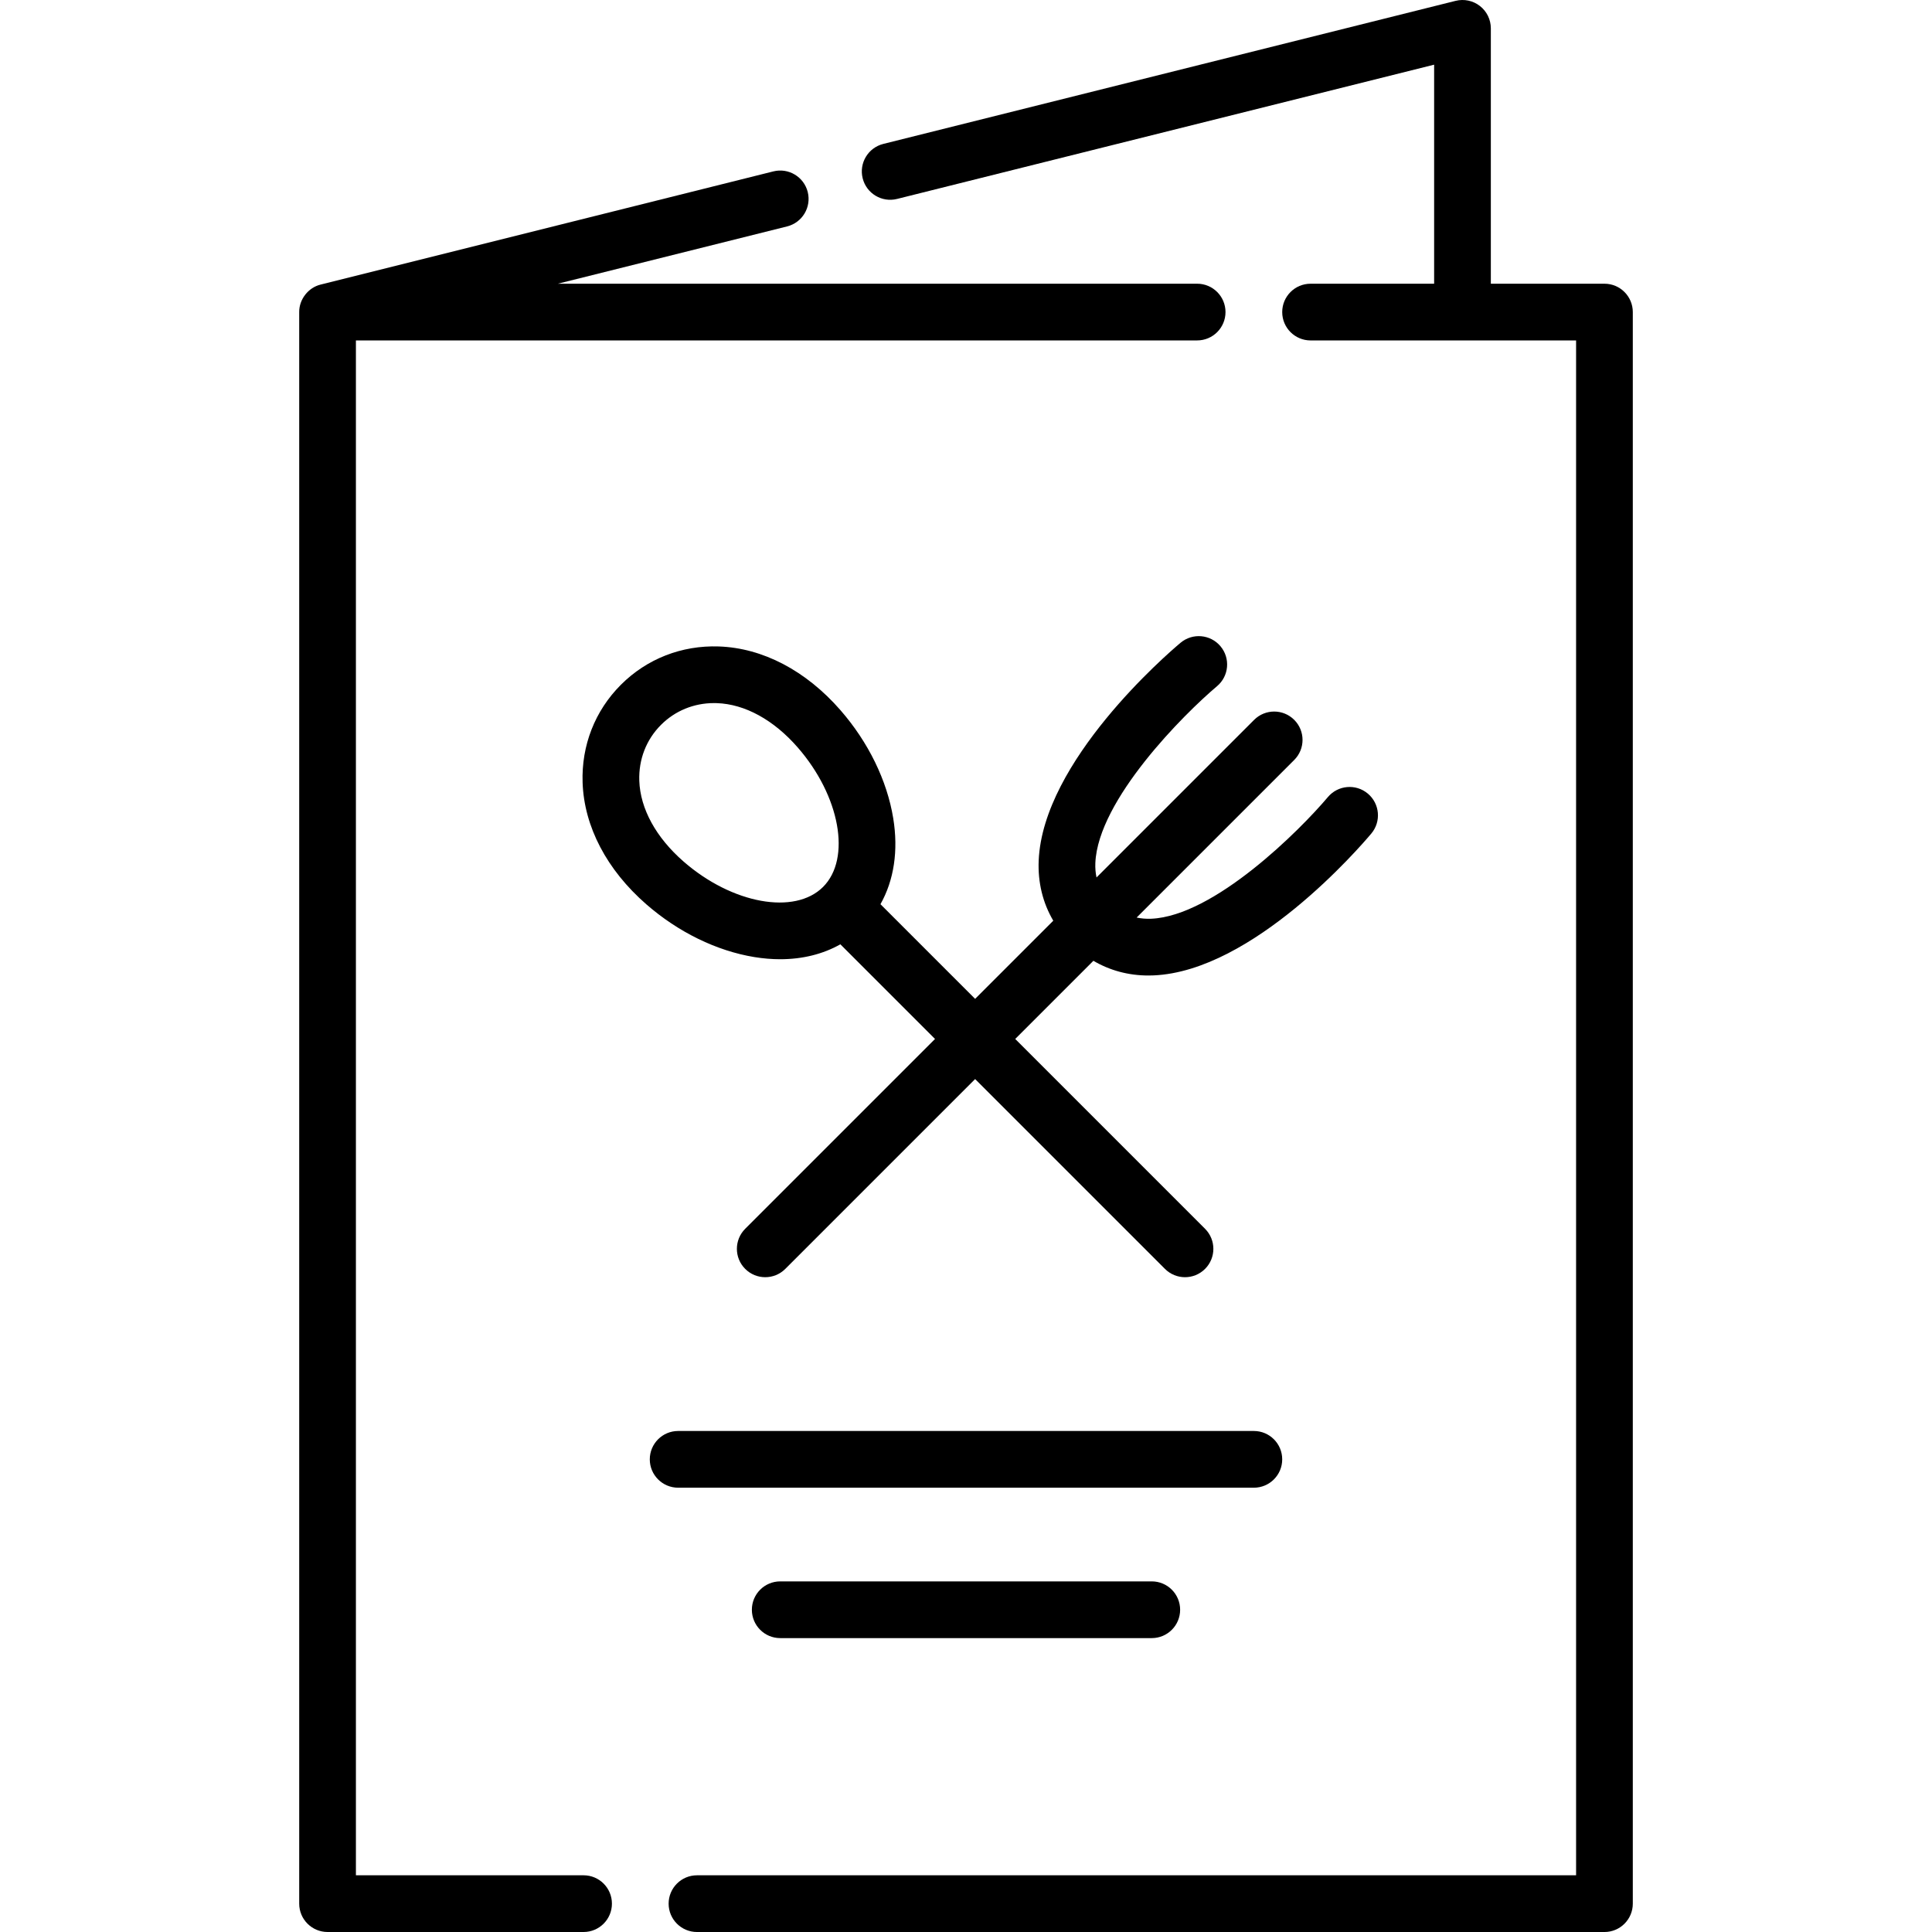
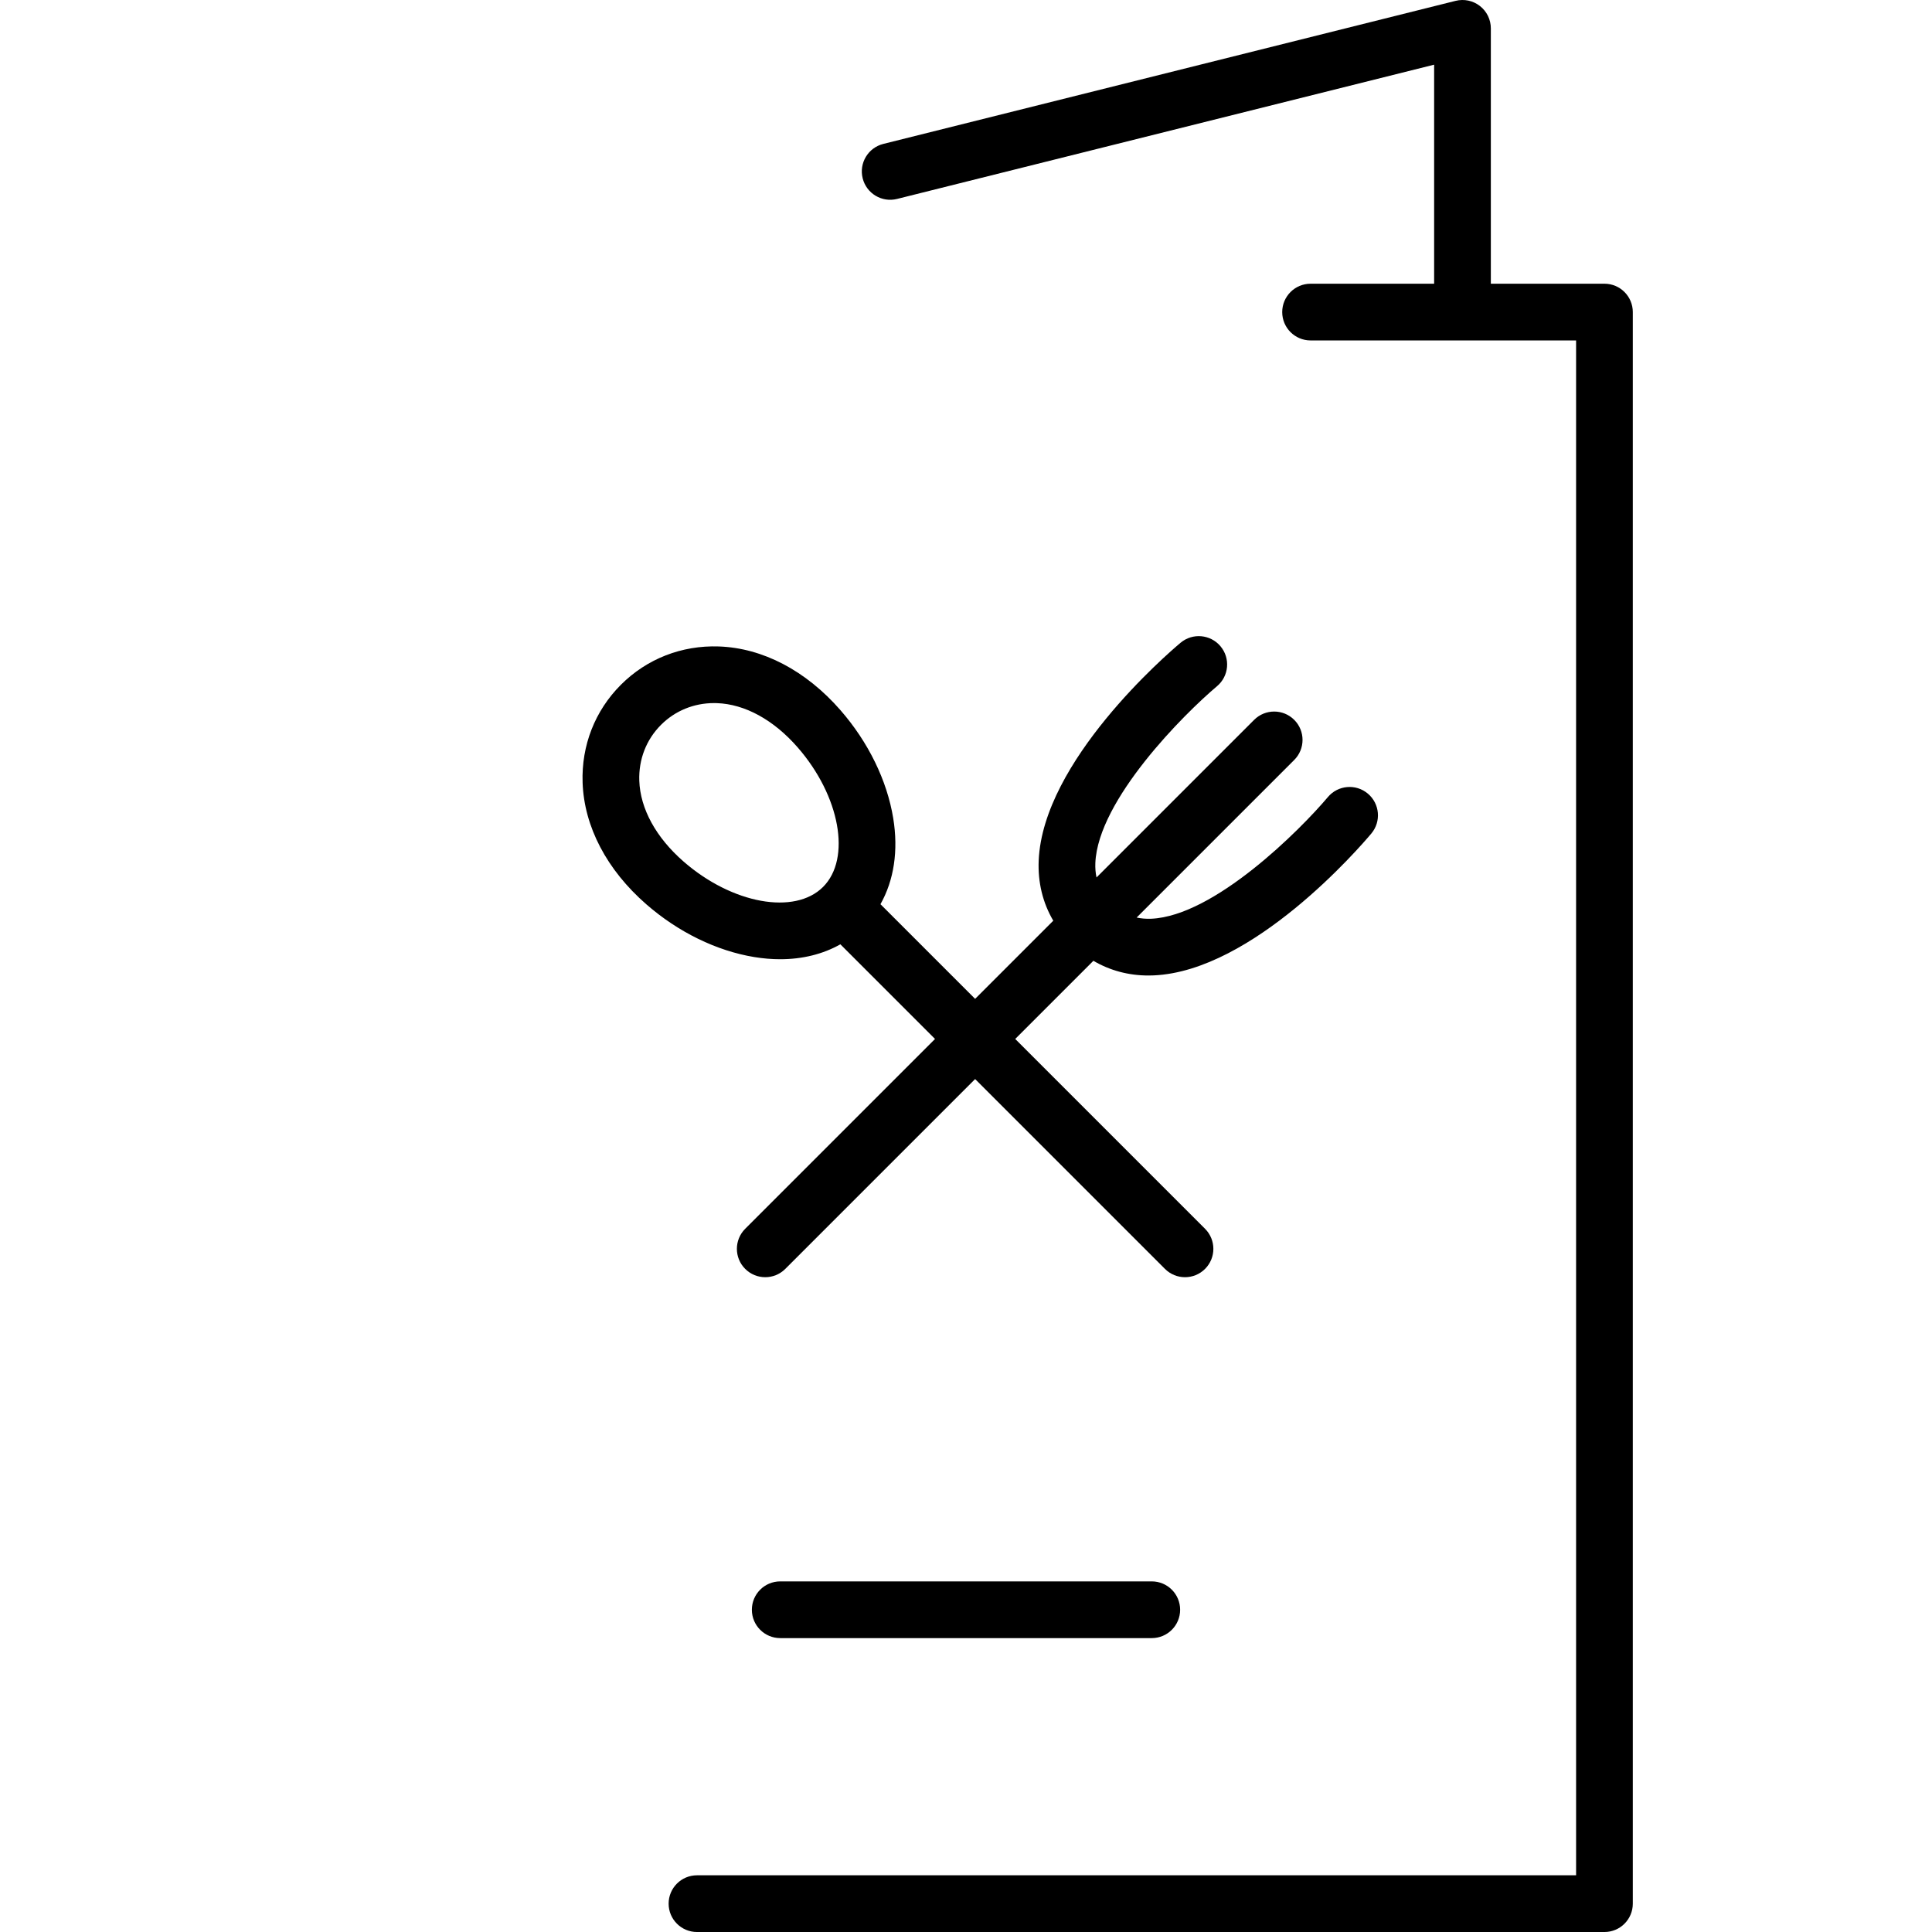
<svg xmlns="http://www.w3.org/2000/svg" id="Capa_1" enable-background="new 0 0 512 512" height="512" viewBox="0 0 512 512" width="512">
  <g>
-     <path d="m154.65 496.971h-60.329v-406.755h222.935c4.15 0 7.515-3.365 7.515-7.515s-3.364-7.515-7.515-7.515h-169.405l60.739-15.184c4.026-1.006 6.475-5.086 5.468-9.113-1.006-4.027-5.089-6.477-9.113-5.468l-119.961 29.991c-3.277.785-5.724 3.92-5.692 7.29v421.783c0 4.15 3.364 7.515 7.515 7.515h67.843c4.15 0 7.515-3.364 7.515-7.515s-3.365-7.514-7.515-7.514z" />
    <path d="m425.194 75.187h-30.106v-67.673c0-2.314-1.066-4.499-2.89-5.923-1.824-1.424-4.202-1.928-6.447-1.367l-151.667 37.915c-4.026 1.006-6.475 5.086-5.468 9.113 1.006 4.026 5.085 6.474 9.113 5.468l142.33-35.58v58.049h-32.744c-4.15 0-7.515 3.365-7.515 7.515s3.365 7.515 7.515 7.515h70.365v406.754h-232.972c-4.15 0-7.515 3.365-7.515 7.515s3.365 7.515 7.515 7.515h240.486c4.15 0 7.515-3.364 7.515-7.515v-421.786c0-4.15-3.365-7.515-7.515-7.515z" />
    <path d="m206.767 254.204c5.912 0 11.322-1.348 15.94-3.952l25.084 25.084-50.307 50.307c-2.935 2.934-2.935 7.693 0 10.627 2.934 2.935 7.693 2.935 10.627 0l50.307-50.307 50.307 50.307c2.934 2.935 7.693 2.935 10.627 0 2.935-2.934 2.935-7.693 0-10.627l-50.307-50.307 20.716-20.716c4.367 2.568 9.294 3.899 14.579 3.899.459 0 .922-.01 1.386-.03 26.31-1.137 54.55-33.86 57.683-37.587 2.669-3.176 2.259-7.912-.915-10.584-3.175-2.671-7.914-2.263-10.587.91-7.353 8.727-30.103 31.533-46.841 32.247-1.371.055-2.642-.059-3.846-.314l41.765-41.765c2.935-2.934 2.935-7.693 0-10.627-2.934-2.935-7.693-2.935-10.627 0l-41.768 41.768c-.255-1.205-.369-2.478-.31-3.849.714-16.738 23.52-39.487 32.244-46.838 3.177-2.671 3.587-7.411.917-10.588-2.671-3.177-7.409-3.587-10.588-.917-3.727 3.133-36.451 31.374-37.587 57.684-.251 5.81 1.073 11.222 3.865 15.968l-20.712 20.712-25.085-25.085c3.582-6.352 4.783-14.206 3.379-22.796-1.633-9.992-6.596-20.157-13.977-28.62-9.151-10.495-20.606-16.494-32.256-16.892-9.833-.329-19.05 3.269-25.932 10.151s-10.487 16.092-10.151 25.932c.398 11.65 6.397 23.105 16.891 32.256 8.464 7.381 18.629 12.344 28.621 13.977 2.347.383 4.637.572 6.858.572zm-37.349-47.318c-.192-5.633 1.852-10.887 5.757-14.792 3.737-3.736 8.707-5.769 14.064-5.769.242 0 .484.004.727.012 7.443.254 15.057 4.427 21.441 11.749 11.217 12.865 14.23 29.444 6.716 36.958-7.516 7.513-24.094 4.501-36.958-6.716-7.321-6.385-11.493-13.999-11.747-21.442z" />
-     <path d="m332.285 394.257c4.15 0 7.515-3.365 7.515-7.515s-3.364-7.515-7.515-7.515h-152.57c-4.15 0-7.515 3.365-7.515 7.515s3.365 7.515 7.515 7.515z" />
    <path d="m206.768 419.085c-4.15 0-7.515 3.365-7.515 7.515s3.364 7.515 7.515 7.515h98.465c4.15 0 7.515-3.364 7.515-7.515 0-4.15-3.365-7.515-7.515-7.515z" />
  </g>
</svg>